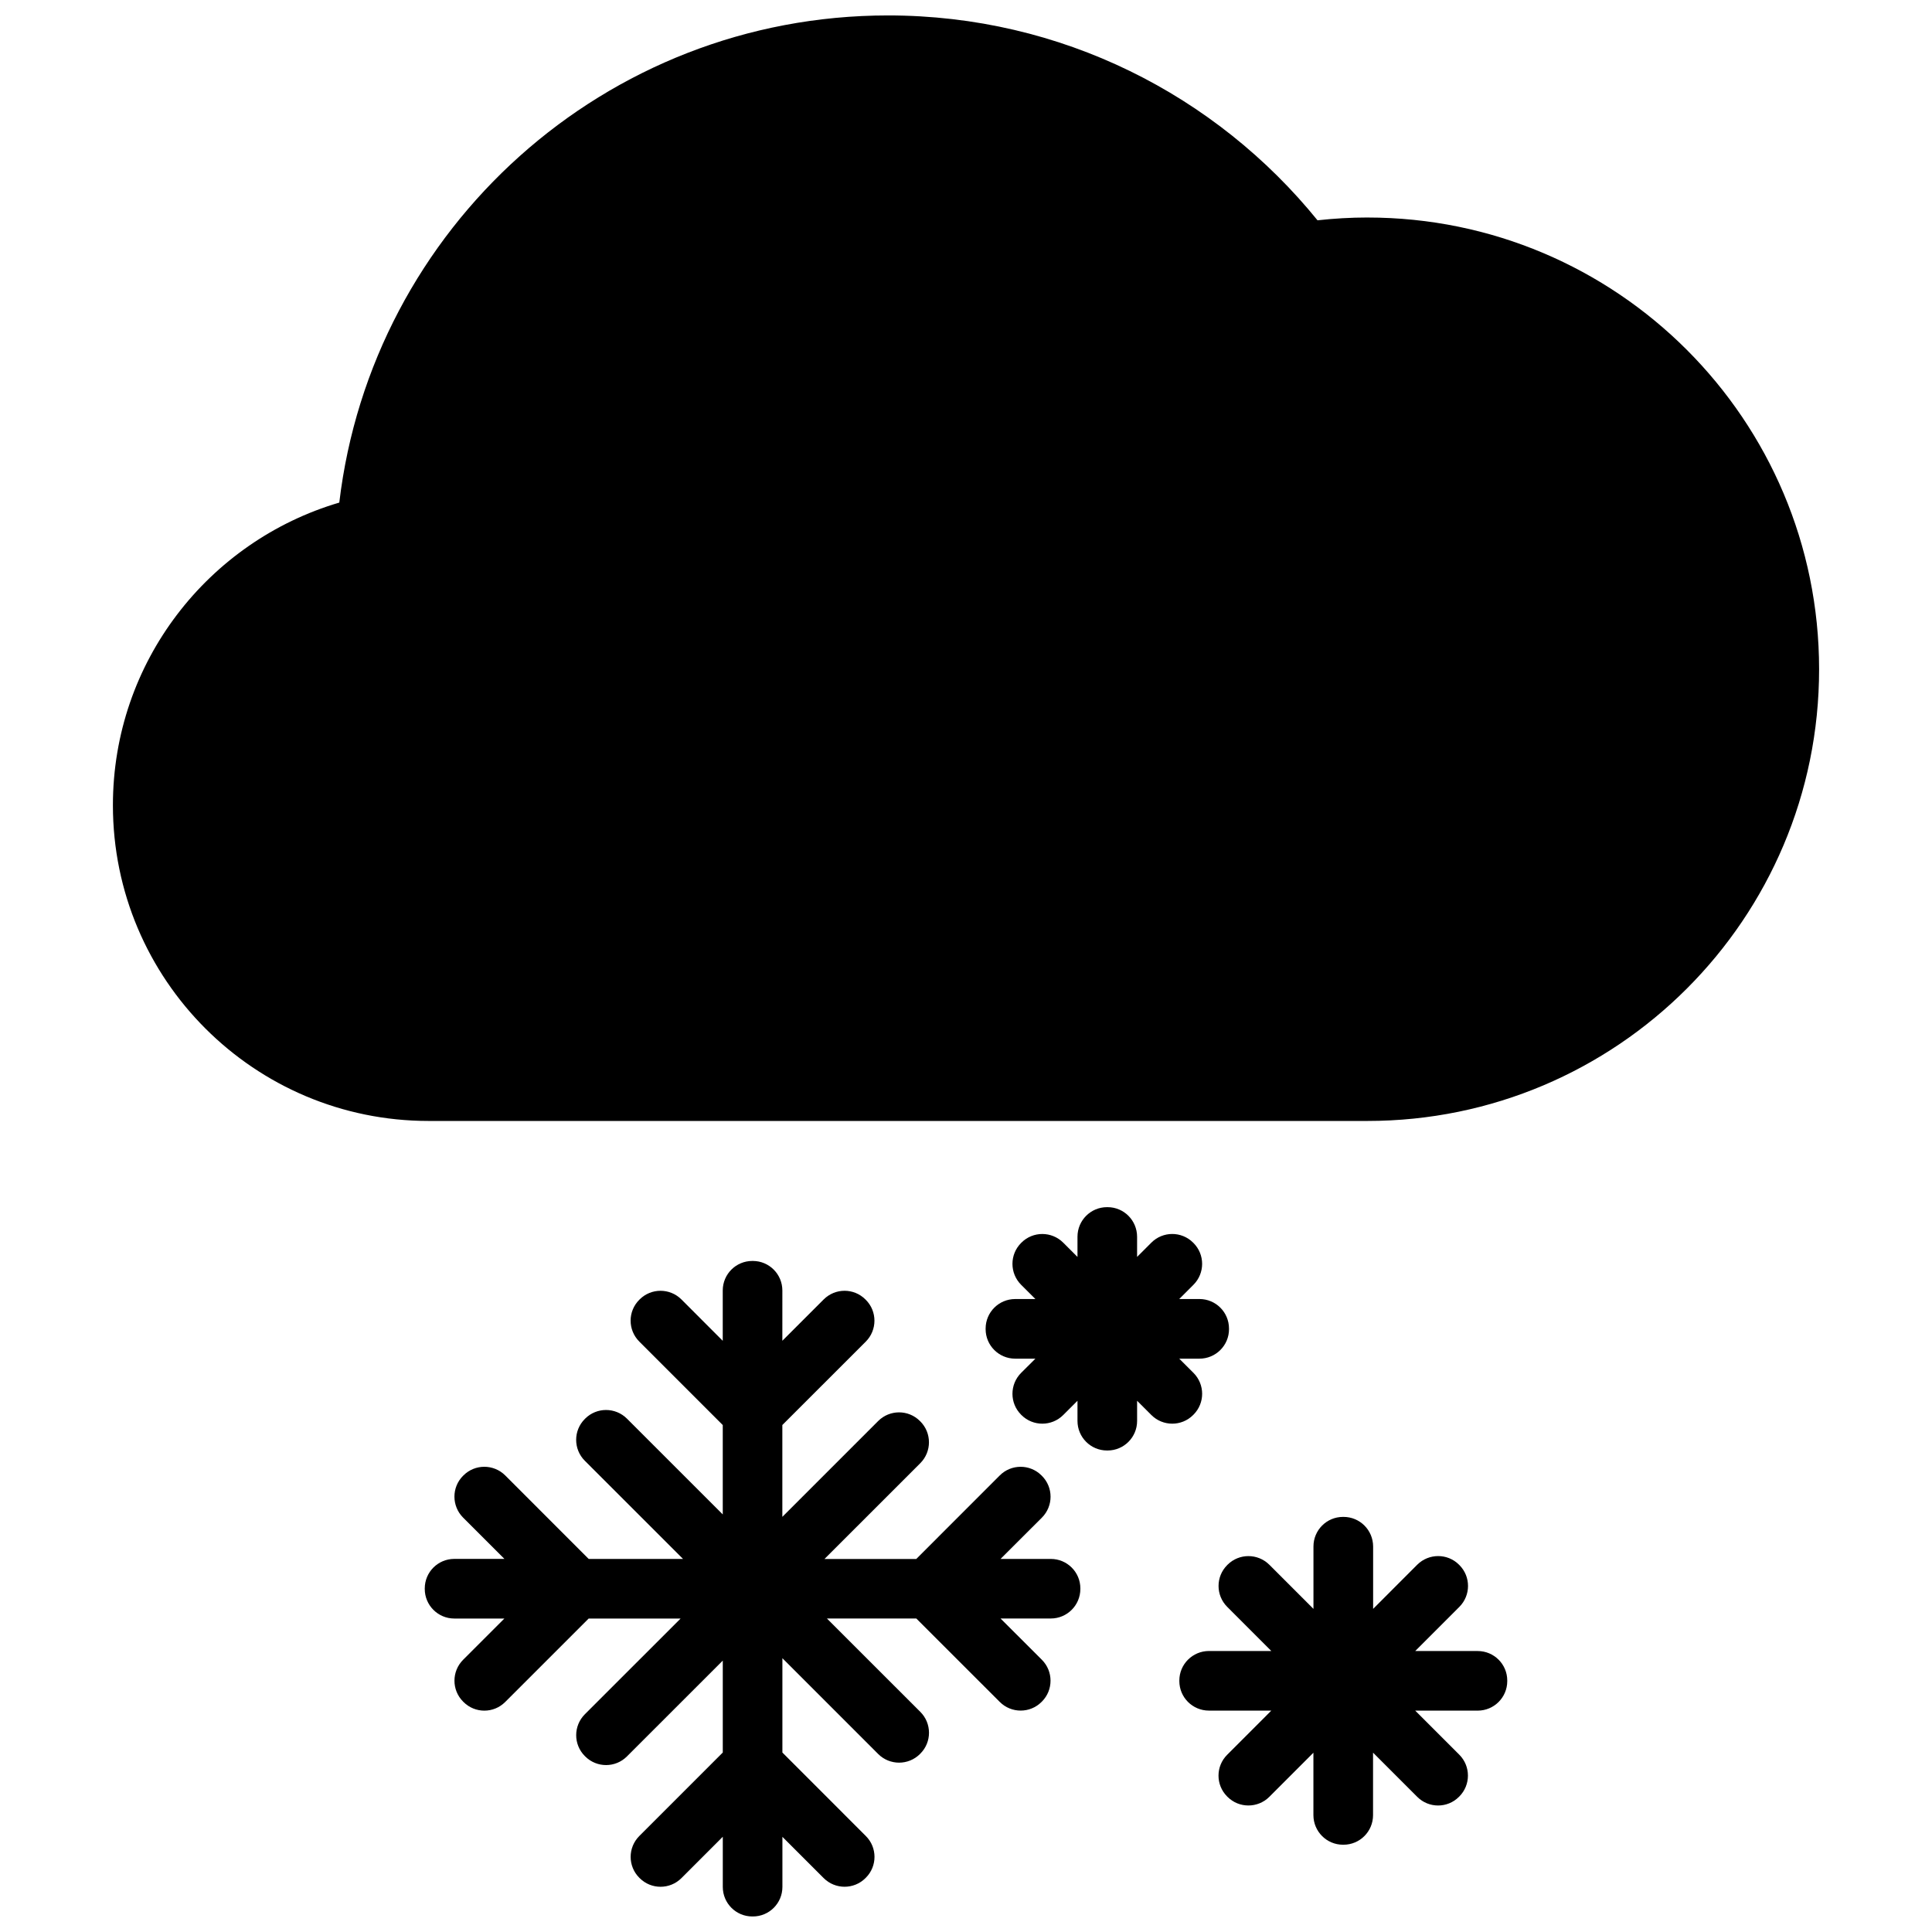
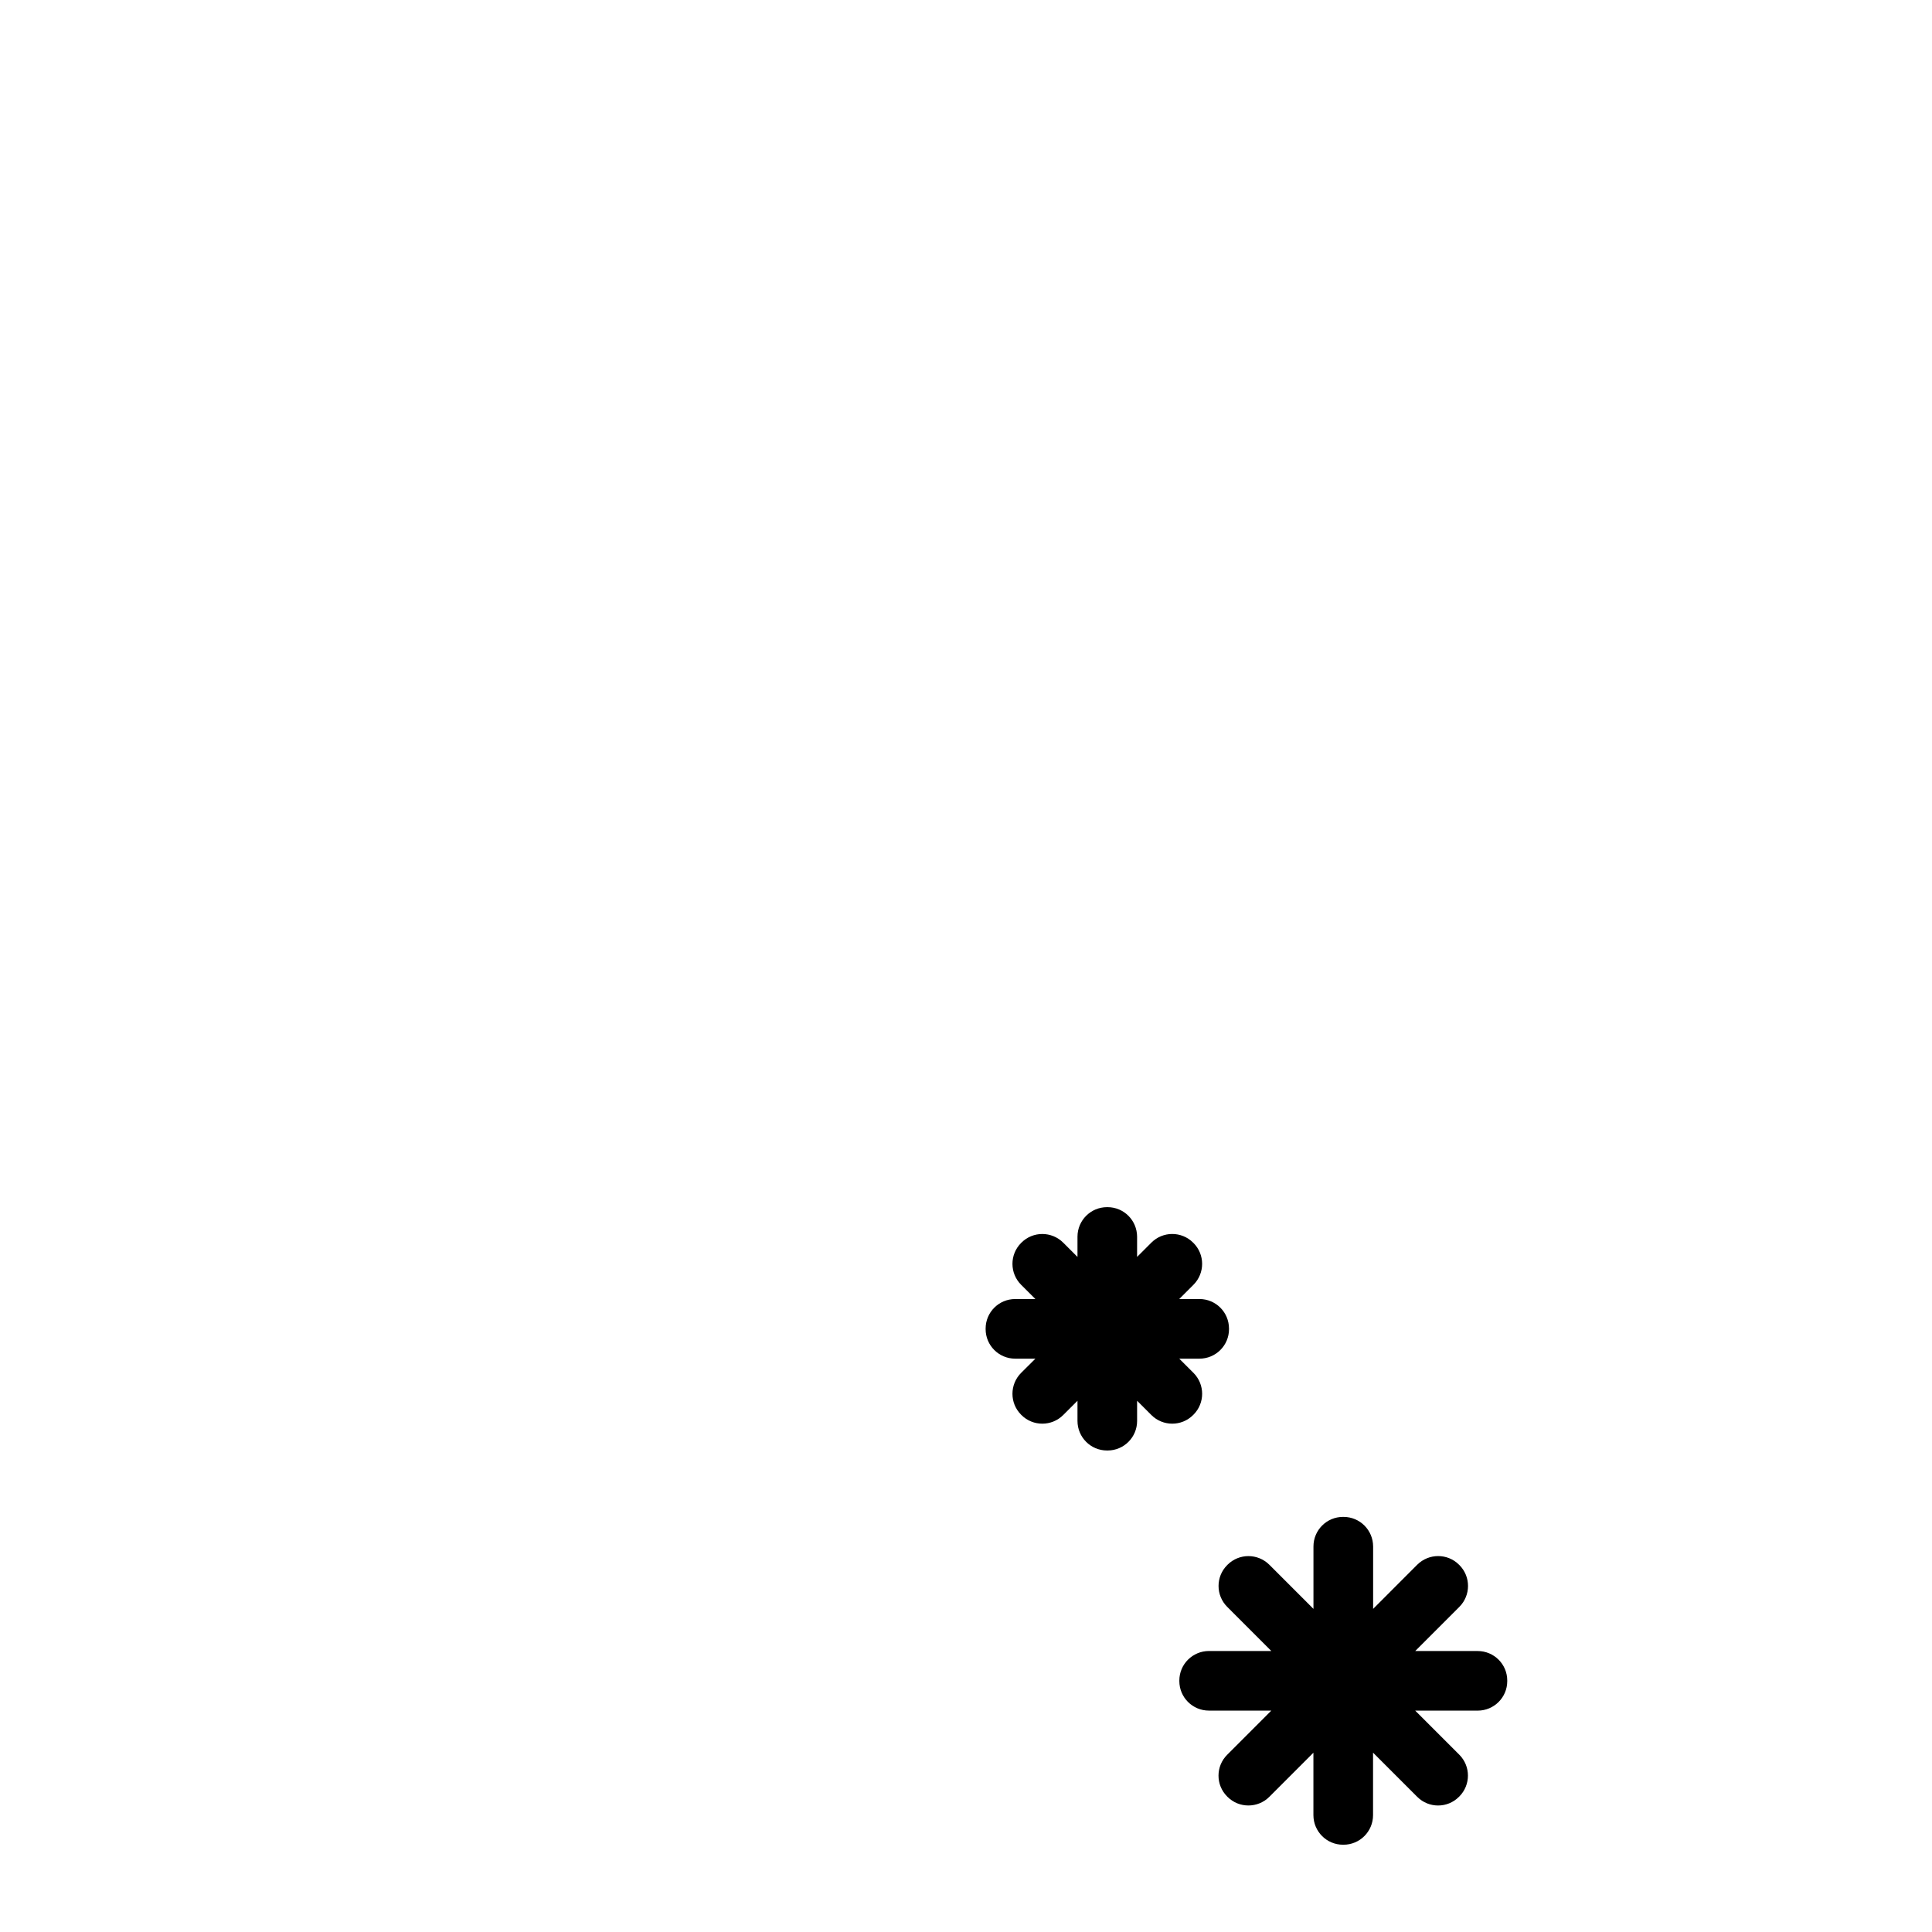
<svg xmlns="http://www.w3.org/2000/svg" width="800px" height="800px" version="1.1" viewBox="144 144 512 512">
  <defs>
    <clipPath id="b">
-       <path d="m173 148.09h454v293.91h-454z" />
-     </clipPath>
+       </clipPath>
    <clipPath id="a">
      <path d="m256 478h175v173.9h-175z" />
    </clipPath>
  </defs>
  <g clip-path="url(#b)">
-     <path d="m506.37 201.64c-4.469 0-8.879 0.266-13.215 0.742-26.852-33.113-67.848-54.293-113.81-54.293-75.02 0-136.82 56.395-145.43 129.1-34.668 10.219-59.992 42.234-59.992 80.211 0 46.203 37.465 83.664 83.668 83.664h248.78c66.113 0 119.71-53.602 119.71-119.71-0.004-66.117-53.594-119.71-119.71-119.71z" />
-   </g>
+     </g>
  <g clip-path="url(#a)">
-     <path d="m422.48 557.13h-13.324l10.957-10.941c3.062-3.074 3.062-8.031 0-11.078l-0.105-0.105c-3.059-3.055-8.016-3.055-11.07 0.012l-22.121 22.129h-24.32l25.391-25.387c3.059-3.066 3.059-8.02 0.004-11.074l-0.105-0.105c-3.055-3.055-8.004-3.055-11.07 0.012l-25.387 25.387v-24.336l22.113-22.105c3.059-3.062 3.059-8.027 0.004-11.074l-0.105-0.105c-3.055-3.055-8.004-3.055-11.07 0.016l-10.941 10.938 0.004-13.312c0-4.328-3.5-7.836-7.824-7.836h-0.152c-4.316 0-7.824 3.496-7.824 7.836v13.324l-10.941-10.953c-3.066-3.066-8.02-3.066-11.078-0.016l-0.105 0.105c-3.055 3.047-3.055 8.02 0.016 11.074l22.113 22.117v23.684l-25.383-25.375c-3.066-3.062-8.02-3.062-11.074-0.02l-0.105 0.109c-3.055 3.043-3.055 8.016 0.012 11.074l26.027 26.016h-25.004l-22.117-22.129c-3.066-3.062-8.02-3.062-11.074-0.012l-0.109 0.105c-3.047 3.047-3.047 8.004 0.016 11.078l10.949 10.941h-13.285c-4.328 0-7.828 3.508-7.828 7.828v0.141c0 4.316 3.5 7.836 7.828 7.836h13.273l-10.938 10.934c-3.055 3.066-3.055 8.027 0 11.078l0.105 0.105c3.055 3.059 7.996 3.059 11.059-0.012l22.113-22.105h24.363l-25.375 25.367c-3.062 3.066-3.062 8.027-0.004 11.078l0.105 0.105c3.055 3.047 8.004 3.047 11.062-0.02l25.387-25.383v24.359l-22.117 22.121c-3.062 3.062-3.062 8.02-0.004 11.07l0.105 0.105c3.055 3.047 8.004 3.047 11.07-0.02l10.949-10.953v13.297c0 4.328 3.5 7.828 7.824 7.828h0.152c4.316 0 7.824-3.496 7.824-7.828v-13.273l10.938 10.934c3.066 3.055 8.016 3.055 11.074 0l0.105-0.105c3.055-3.055 3.055-8-0.016-11.055l-22.105-22.117v-25l25.383 25.387c3.066 3.059 8.02 3.059 11.074 0.004l0.105-0.105c3.055-3.047 3.055-8.012-0.016-11.07l-24.746-24.738h23.688l22.113 22.105c3.059 3.066 8.02 3.066 11.07 0.012l0.109-0.105c3.043-3.055 3.043-8.02-0.02-11.078l-10.949-10.934h13.316c4.328 0 7.836-3.508 7.836-7.836v-0.141c0.008-4.293-3.496-7.809-7.824-7.809z" />
-   </g>
+     </g>
  <path d="m535.6 581.54h-16.551l11.695-11.703c3.059-3.066 3.059-8.016 0.016-11.07l-0.109-0.105c-3.043-3.047-8-3.047-11.07 0.004l-11.688 11.703v-16.535c-0.016-4.332-3.5-7.84-7.844-7.84h-0.145c-4.309 0-7.824 3.496-7.824 7.84v16.535l-11.684-11.688c-3.074-3.059-8.02-3.059-11.078-0.016l-0.105 0.109c-3.047 3.047-3.047 8 0.012 11.062l11.688 11.695h-16.531c-4.332 0.012-7.844 3.5-7.844 7.828v0.145c0 4.312 3.5 7.824 7.844 7.824h16.531l-11.688 11.695c-3.074 3.047-3.074 8.012-0.02 11.059l0.105 0.109c3.047 3.043 8.012 3.043 11.078-0.016l11.68-11.688v16.539c0 4.328 3.512 7.844 7.828 7.844h0.152c4.312 0 7.824-3.5 7.824-7.844v-16.555l11.707 11.707c3.047 3.062 8.004 3.062 11.047 0.012l0.109-0.105c3.043-3.055 3.043-8.012 0-11.062l-11.688-11.688h16.551c4.332 0 7.84-3.5 7.84-7.824v-0.152c0-4.32-3.508-7.82-7.84-7.82z" />
  <path d="m460.29 518.9c3.055-3.047 3.055-8.004-0.004-11.07l-3.777-3.769h5.352c4.328 0 7.84-3.5 7.84-7.824l-0.004-0.16c0-4.312-3.496-7.824-7.84-7.824h-5.352l3.777-3.777c3.059-3.062 3.059-8.02 0.004-11.07l-0.105-0.105c-3.055-3.047-8.012-3.047-11.062 0.016l-3.777 3.777v-5.348c-0.012-4.332-3.496-7.836-7.828-7.836h-0.145c-4.309 0-7.824 3.492-7.824 7.836v5.352l-3.777-3.777c-3.066-3.062-8.02-3.062-11.07-0.016l-0.105 0.105c-3.043 3.047-3.043 8.004 0.012 11.07l3.789 3.777h-5.352c-4.332 0-7.84 3.5-7.84 7.824v0.156c0 4.312 3.5 7.824 7.84 7.824h5.352l-3.789 3.769c-3.055 3.062-3.055 8.02-0.012 11.07l0.105 0.105c3.047 3.047 8.016 3.047 11.07-0.012l3.777-3.773v5.34c0 4.328 3.5 7.836 7.824 7.836h0.156c4.309 0 7.82-3.496 7.82-7.836v-5.34l3.777 3.773c3.055 3.059 8.012 3.059 11.062 0.012z" />
</svg>